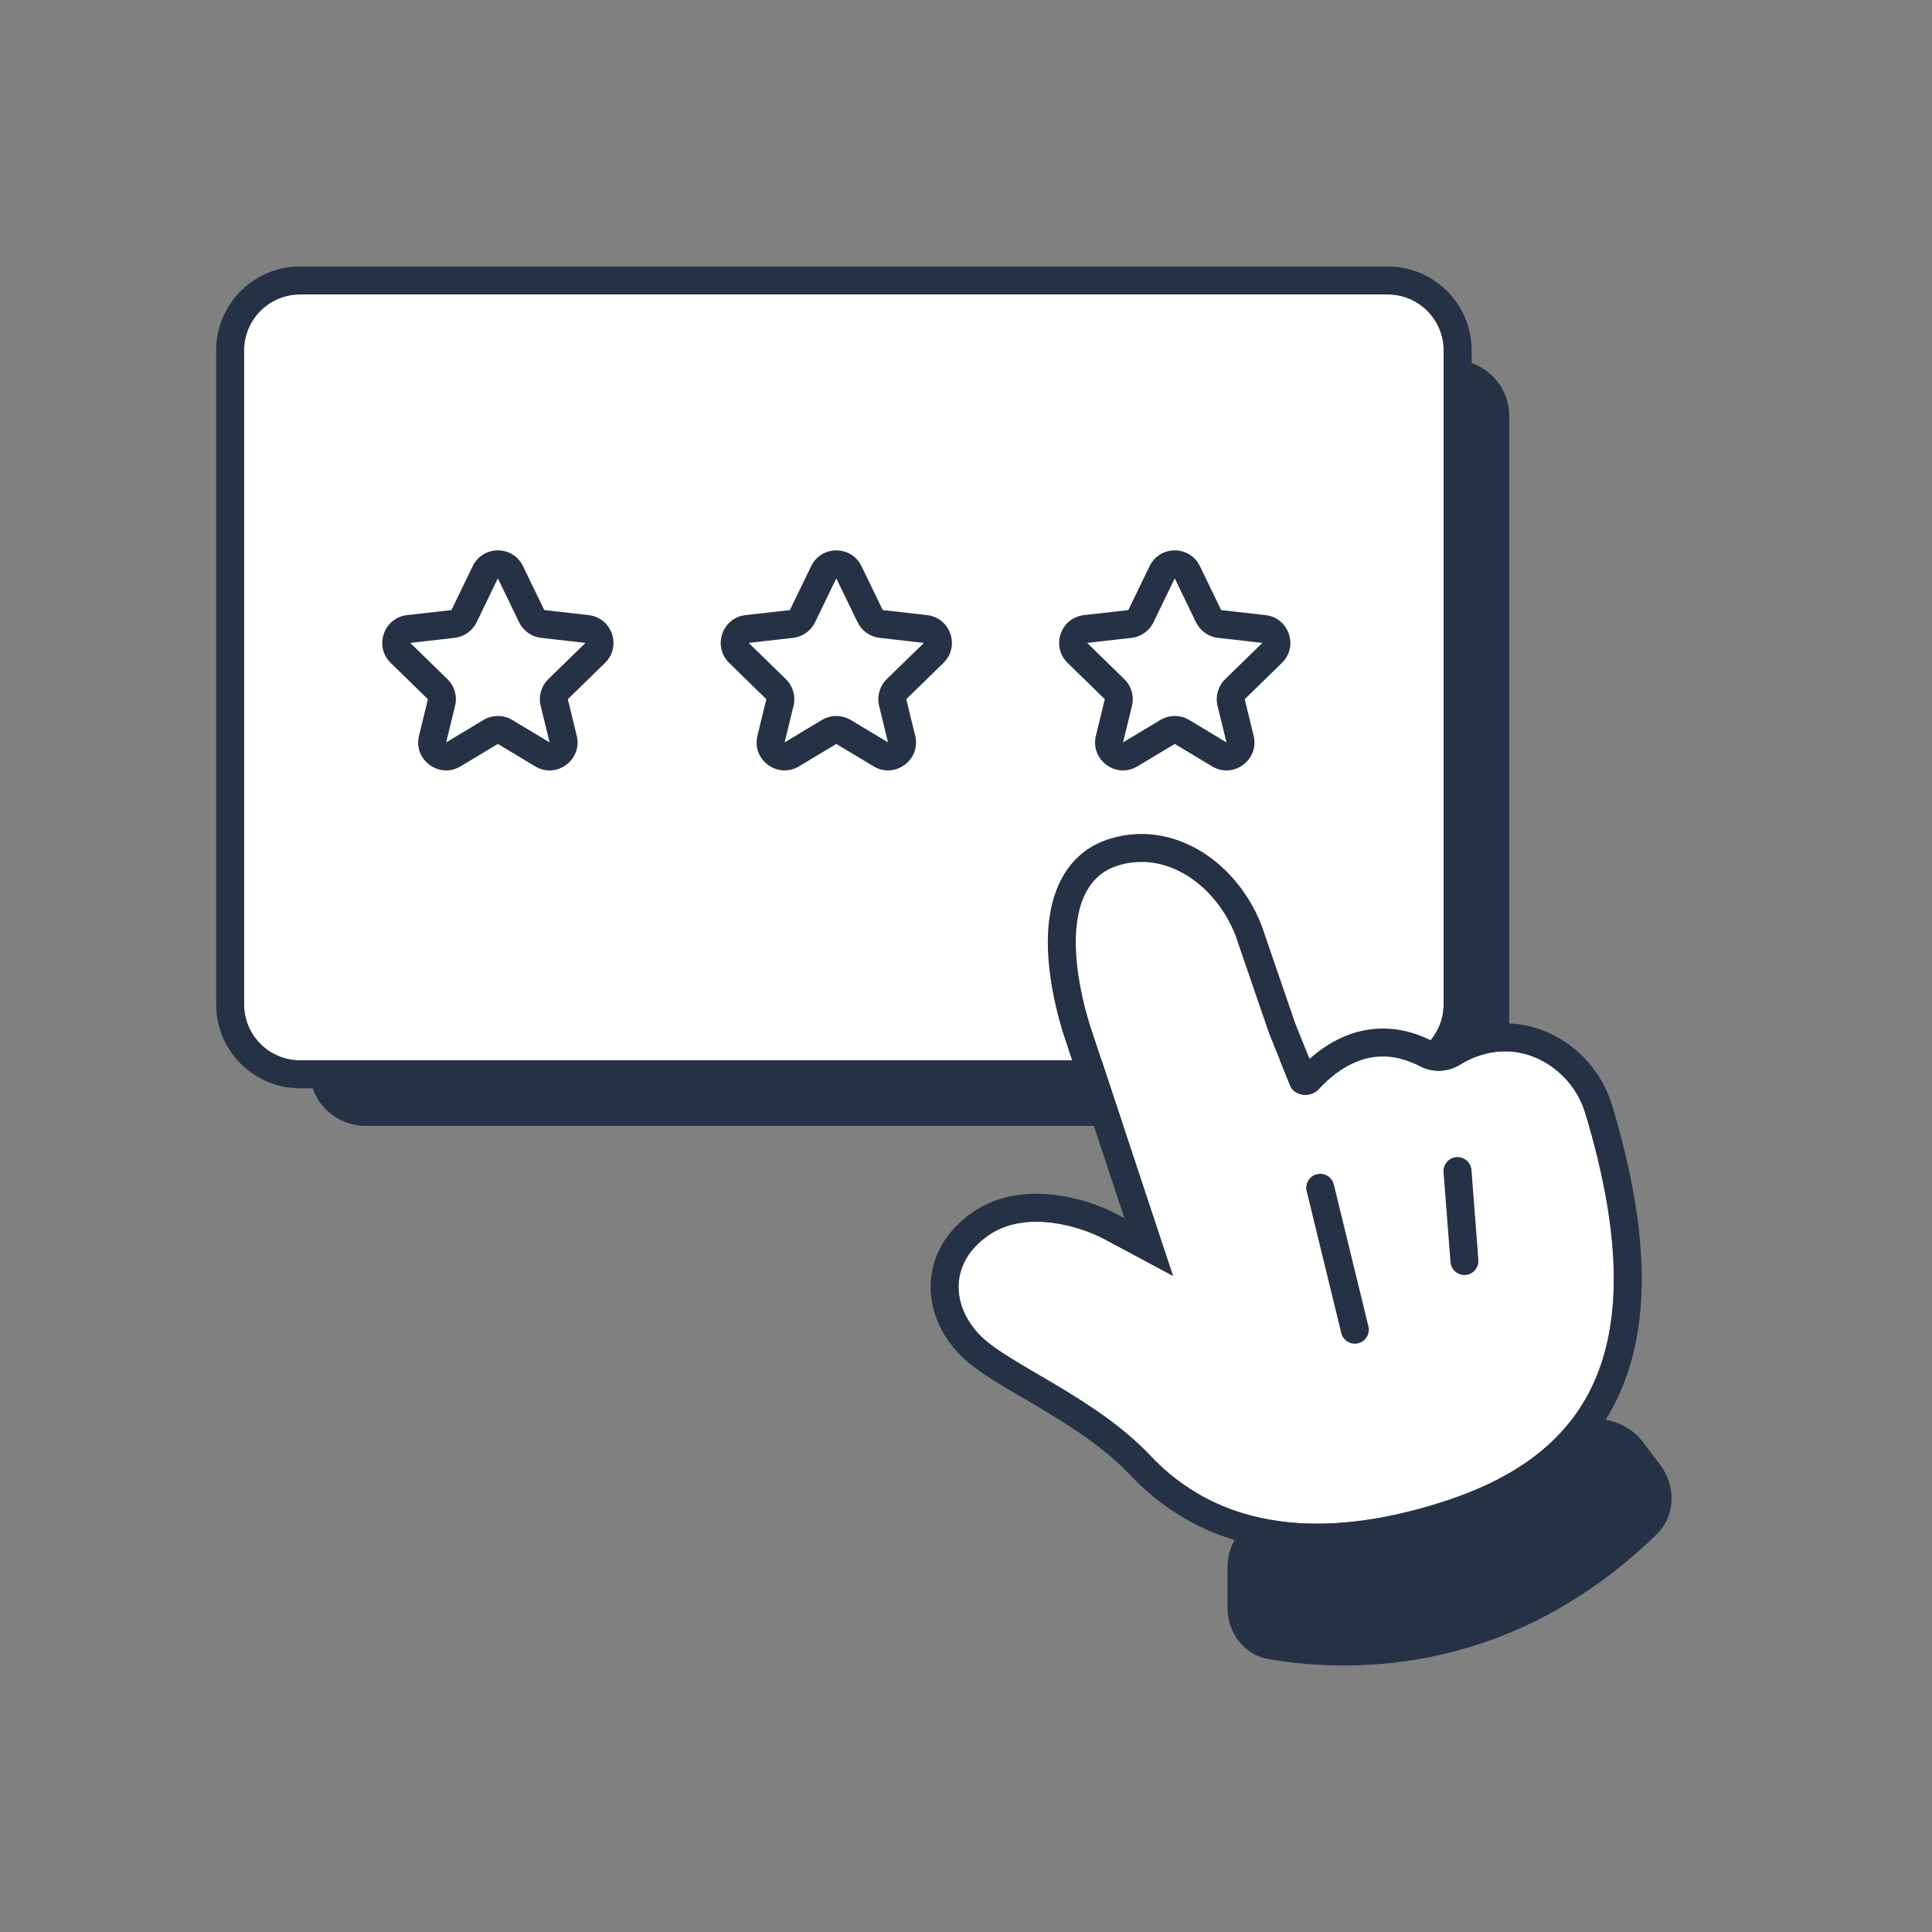
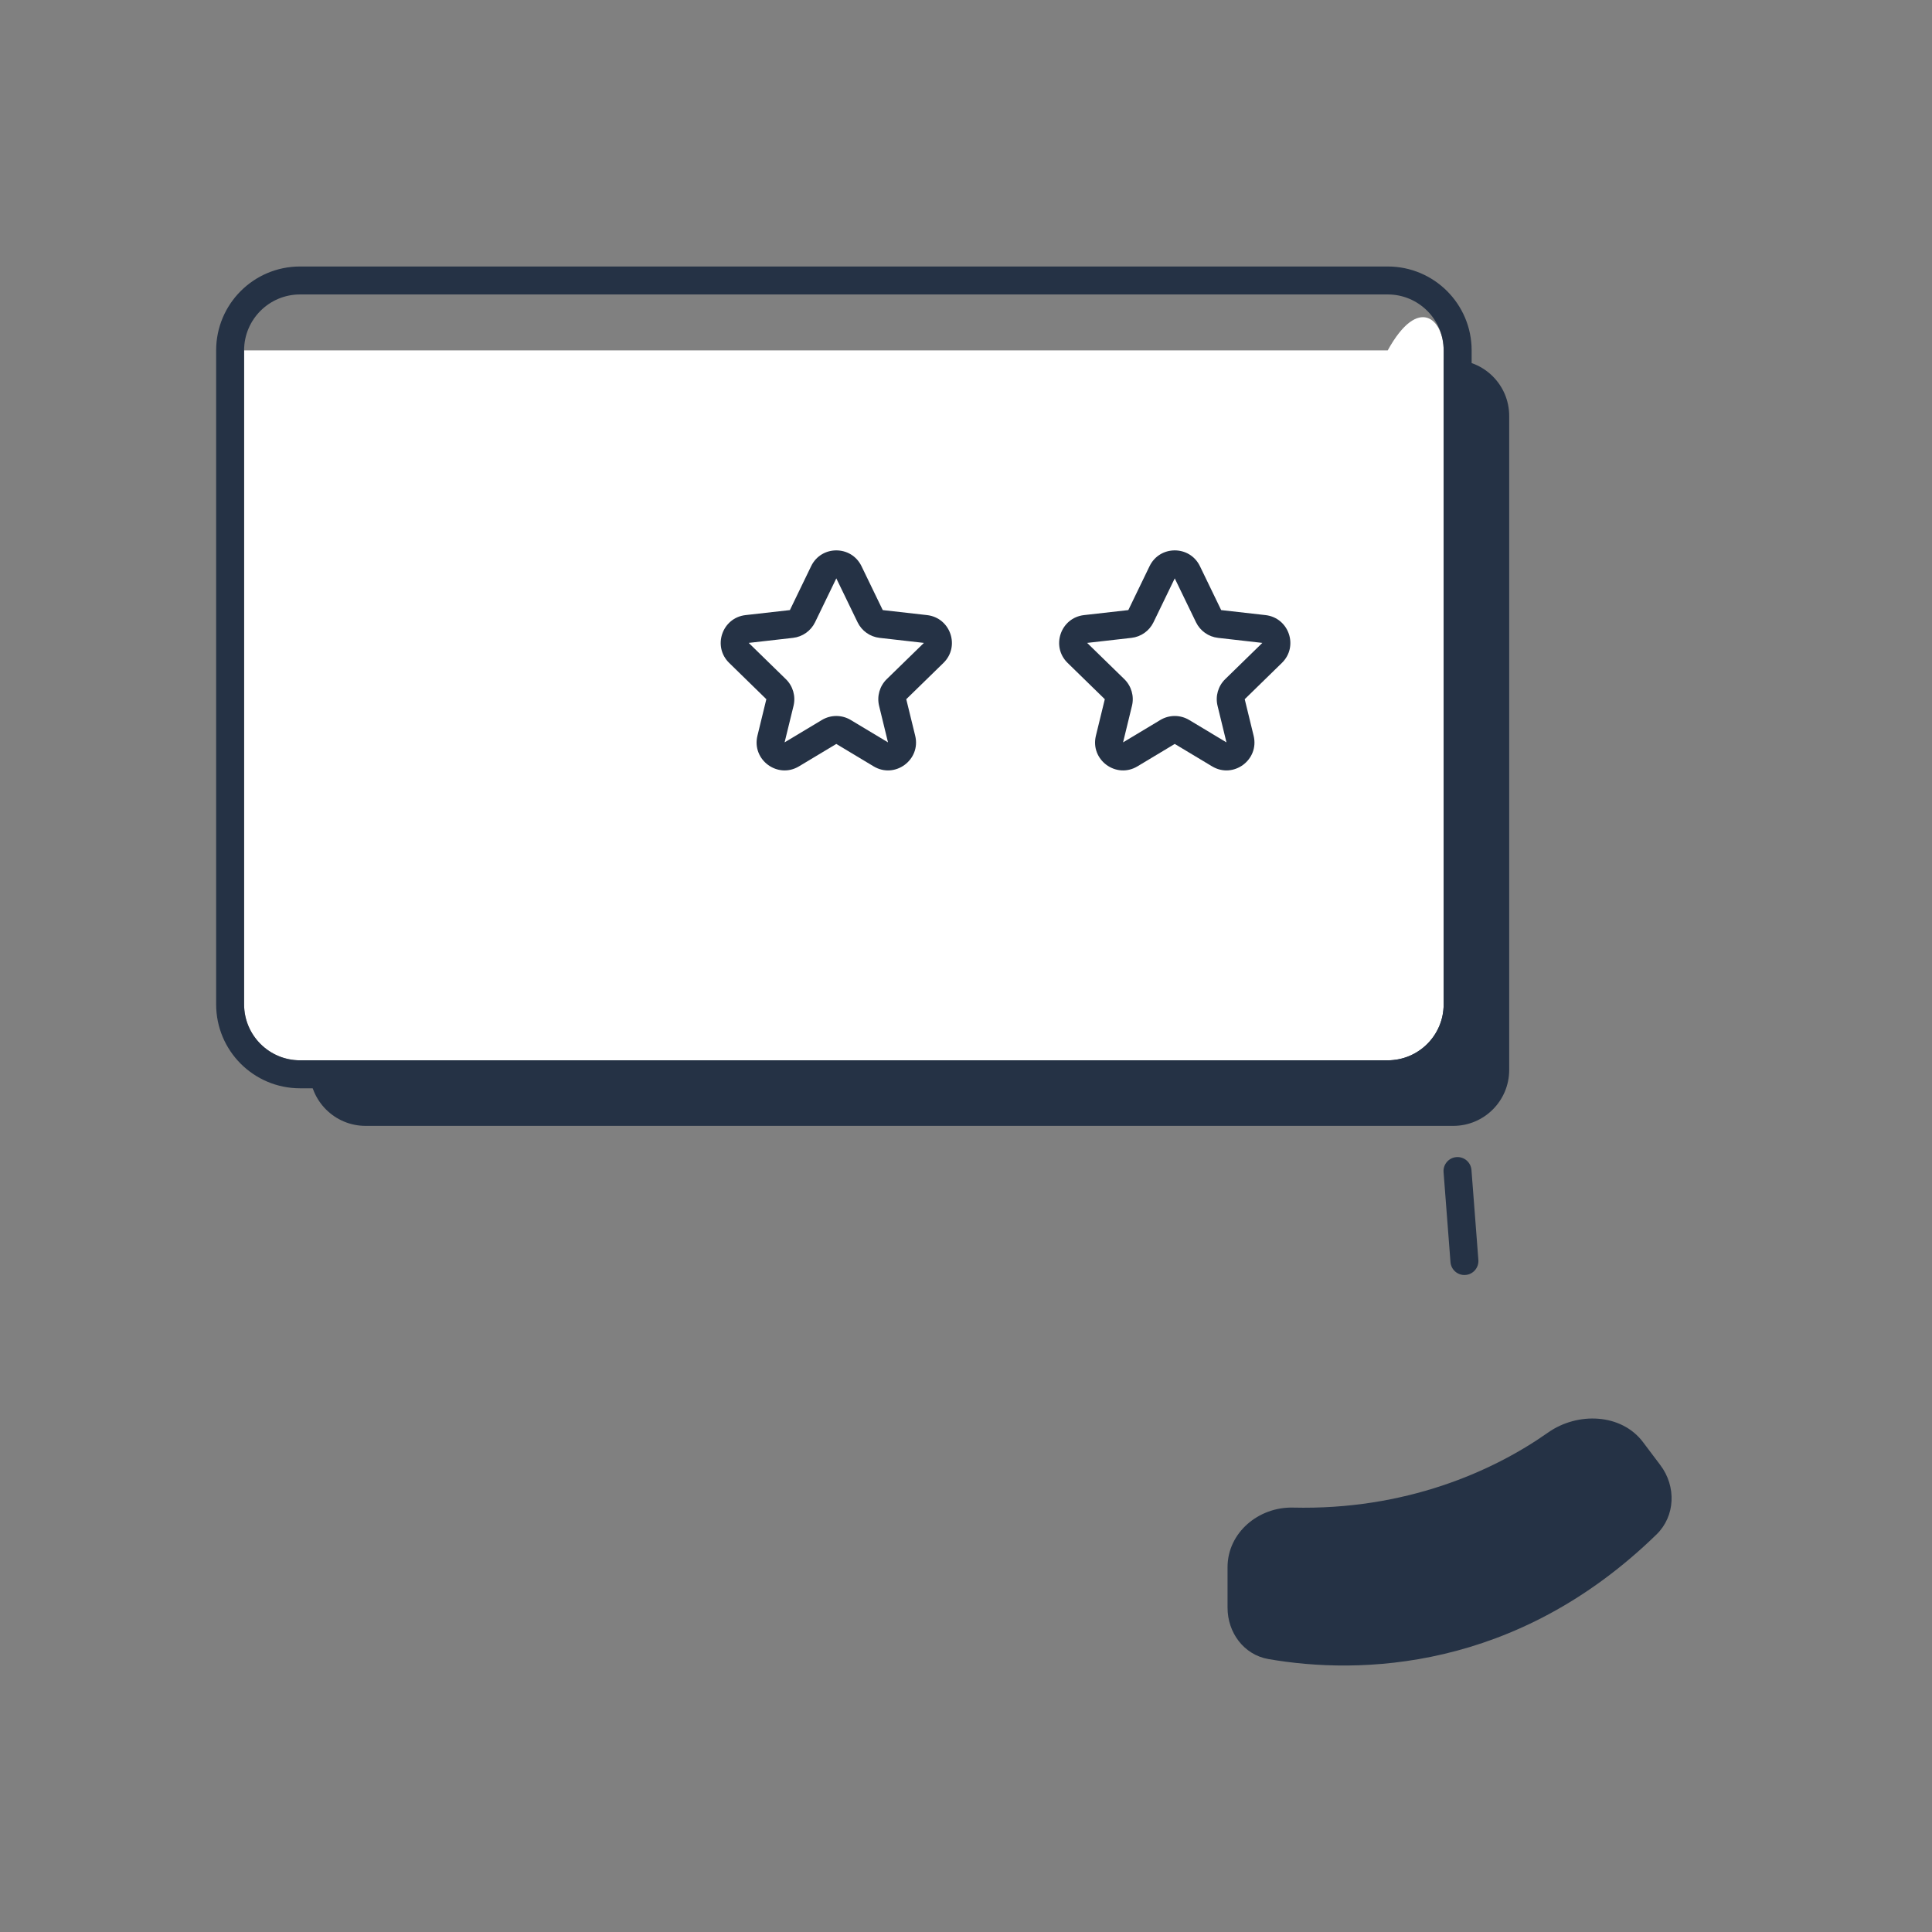
<svg xmlns="http://www.w3.org/2000/svg" width="64" height="64" viewBox="0 0 64 64" fill="none">
  <rect x="0" y="0" width="64" height="64" fill="#808080" stroke="none" />
  <path d="M10.257 13.778C10.257 12.755 11.087 11.925 12.111 11.925H48.141C49.164 11.925 49.994 12.755 49.994 13.778V35.443C49.994 36.466 49.164 37.296 48.141 37.296H12.111C11.087 37.296 10.257 36.466 10.257 35.443V13.778Z" fill="#253245" />
-   <path d="M8.086 11.607C8.086 10.584 8.916 9.754 9.94 9.754H45.97C46.993 9.754 47.823 10.584 47.823 11.607V33.271C47.823 34.295 46.993 35.125 45.97 35.125H9.94C8.916 35.125 8.086 34.295 8.086 33.271V11.607Z" fill="white" />
+   <path d="M8.086 11.607H45.97C46.993 9.754 47.823 10.584 47.823 11.607V33.271C47.823 34.295 46.993 35.125 45.97 35.125H9.94C8.916 35.125 8.086 34.295 8.086 33.271V11.607Z" fill="white" />
  <path fill-rule="evenodd" clip-rule="evenodd" d="M9.939 8.828H45.97C47.505 8.828 48.75 10.072 48.75 11.607V33.271C48.75 34.807 47.505 36.051 45.97 36.051H9.939C8.404 36.051 7.16 34.807 7.16 33.271V11.607C7.16 10.072 8.404 8.828 9.939 8.828ZM9.939 9.754C8.916 9.754 8.086 10.584 8.086 11.607V33.271C8.086 34.295 8.916 35.124 9.939 35.124H45.97C46.993 35.124 47.823 34.295 47.823 33.271V11.607C47.823 10.584 46.993 9.754 45.97 9.754H9.939Z" fill="#253245" />
-   <path fill-rule="evenodd" clip-rule="evenodd" d="M15.658 18.755C15.996 18.058 16.989 18.058 17.326 18.755L18.03 20.21L19.499 20.376C20.275 20.465 20.601 21.415 20.041 21.96L18.81 23.162L19.105 24.372C19.3 25.172 18.433 25.81 17.728 25.386L16.492 24.644L15.257 25.386C14.551 25.81 13.685 25.172 13.88 24.372L14.175 23.162L12.943 21.96C12.384 21.415 12.71 20.465 13.486 20.376L14.954 20.21L15.658 18.755ZM17.196 20.613L16.492 19.159L15.789 20.613C15.65 20.899 15.375 21.094 15.059 21.13L13.59 21.297L14.822 22.498C15.057 22.727 15.153 23.063 15.075 23.381L14.78 24.592L16.015 23.85C16.309 23.674 16.676 23.674 16.97 23.85L18.205 24.592L17.91 23.381C17.832 23.063 17.928 22.727 18.163 22.498L19.395 21.297L17.926 21.13C17.61 21.094 17.335 20.899 17.196 20.613Z" fill="#253245" />
  <path fill-rule="evenodd" clip-rule="evenodd" d="M26.87 18.755C27.207 18.058 28.2 18.058 28.538 18.755L29.242 20.21L30.71 20.376C31.487 20.465 31.812 21.415 31.253 21.96L30.021 23.162L30.317 24.372C30.512 25.172 29.645 25.81 28.939 25.386L27.704 24.644L26.468 25.386C25.763 25.81 24.896 25.172 25.091 24.372L25.386 23.162L24.155 21.96C23.596 21.415 23.921 20.465 24.697 20.376L26.166 20.21L26.87 18.755ZM28.408 20.613L27.704 19.159L27 20.613C26.861 20.899 26.586 21.094 26.27 21.13L24.802 21.297L26.033 22.498C26.268 22.727 26.364 23.063 26.287 23.381L25.991 24.592L27.227 23.85C27.52 23.674 27.887 23.674 28.181 23.85L29.416 24.592L29.121 23.381C29.044 23.063 29.14 22.727 29.374 22.498L30.606 21.297L29.137 21.13C28.822 21.094 28.546 20.899 28.408 20.613Z" fill="#253245" />
  <path fill-rule="evenodd" clip-rule="evenodd" d="M38.081 18.755C38.419 18.058 39.412 18.058 39.749 18.755L40.453 20.21L41.922 20.376C42.698 20.465 43.024 21.415 42.464 21.96L41.233 23.162L41.528 24.372C41.723 25.172 40.856 25.81 40.151 25.386L38.915 24.644L37.68 25.386C36.974 25.81 36.108 25.172 36.303 24.372L36.598 23.162L35.366 21.96C34.807 21.415 35.132 20.465 35.909 20.376L37.377 20.21L38.081 18.755ZM39.619 20.613L38.915 19.159L38.211 20.613C38.073 20.899 37.798 21.094 37.482 21.13L36.013 21.297L37.245 22.498C37.479 22.727 37.576 23.063 37.498 23.381L37.203 24.592L38.438 23.85C38.732 23.674 39.099 23.674 39.392 23.85L40.628 24.592L40.333 23.381C40.255 23.063 40.351 22.727 40.586 22.498L41.817 21.297L40.349 21.13C40.033 21.094 39.758 20.899 39.619 20.613Z" fill="#253245" />
  <path d="M40.664 53.258V51.915C40.664 50.774 41.689 49.914 42.83 49.941C46.545 50.03 49.445 48.75 51.28 47.456C52.256 46.767 53.708 46.818 54.427 47.772L55.003 48.537C55.531 49.237 55.502 50.221 54.873 50.832C50.219 55.364 45.026 55.483 42.015 54.958C41.204 54.816 40.664 54.082 40.664 53.258Z" fill="#253245" />
-   <path d="M38.111 48.224C41.036 51.319 45.181 50.545 47.516 49.84C52.184 48.428 55.051 45.269 52.511 36.865C52.037 35.299 50.163 34.157 48.355 35.273C47.962 35.516 47.457 35.536 47.048 35.323C45.514 34.524 44.339 35.361 43.684 36.079C43.421 36.368 42.884 36.32 42.737 35.957L42.04 34.231L41.029 31.285C40.499 29.535 38.803 28.137 37.052 28.666C35.302 29.195 35.424 31.706 36.091 33.913L38.857 42.266L36.577 41.044C35.817 40.637 33.983 40.045 32.723 40.936C31.463 41.826 31.502 43.216 32.438 44.206C33.374 45.197 36.238 46.242 38.111 48.224Z" fill="white" />
-   <path fill-rule="evenodd" clip-rule="evenodd" d="M37.015 40.228L37.247 40.352L35.211 34.204C35.208 34.196 35.206 34.188 35.203 34.181C34.853 33.021 34.62 31.706 34.744 30.56C34.869 29.405 35.404 28.196 36.784 27.779C37.983 27.417 39.137 27.729 40.034 28.364C40.916 28.989 41.587 29.945 41.91 31L42.908 33.907L43.381 35.077C43.733 34.761 44.184 34.449 44.73 34.258C45.533 33.976 46.477 33.981 47.476 34.501C47.592 34.562 47.75 34.557 47.868 34.485C49.041 33.76 50.288 33.753 51.316 34.219C52.315 34.672 53.084 35.561 53.397 36.597C54.696 40.895 54.681 44.059 53.549 46.38C52.406 48.727 50.237 49.985 47.783 50.726C45.431 51.438 40.768 52.385 37.437 48.86C36.596 47.97 35.51 47.269 34.45 46.64C34.28 46.54 34.107 46.438 33.936 46.338C33.594 46.139 33.258 45.942 32.965 45.759C32.528 45.486 32.086 45.183 31.764 44.843C31.155 44.199 30.785 43.365 30.832 42.484C30.879 41.584 31.357 40.766 32.188 40.179C33.077 39.55 34.115 39.481 34.951 39.584C35.79 39.687 36.548 39.978 37.015 40.228ZM42.04 34.231L42.737 35.957C42.884 36.32 43.421 36.368 43.684 36.079C44.339 35.361 45.514 34.524 47.048 35.323C47.457 35.536 47.962 35.516 48.355 35.273C50.163 34.157 52.037 35.299 52.511 36.865C55.051 45.269 52.184 48.428 47.515 49.839C45.181 50.545 41.036 51.319 38.111 48.224C37.013 47.063 35.576 46.224 34.386 45.528C33.544 45.036 32.826 44.617 32.438 44.206C31.501 43.215 31.463 41.826 32.723 40.936C33.982 40.045 35.817 40.637 36.577 41.044L38.857 42.266L36.09 33.913C35.424 31.706 35.302 29.195 37.052 28.666C38.803 28.137 40.499 29.535 41.029 31.285L42.04 34.231Z" fill="#253245" />
-   <path fill-rule="evenodd" clip-rule="evenodd" d="M43.625 38.898C43.874 38.837 44.124 38.99 44.185 39.238L45.331 43.938C45.392 44.187 45.239 44.437 44.991 44.498C44.742 44.559 44.492 44.406 44.431 44.158L43.285 39.458C43.224 39.209 43.377 38.959 43.625 38.898Z" fill="#253245" />
  <path fill-rule="evenodd" clip-rule="evenodd" d="M48.246 38.331C48.501 38.311 48.724 38.502 48.744 38.757L48.973 41.737C48.992 41.992 48.802 42.215 48.547 42.235C48.291 42.255 48.069 42.064 48.049 41.808L47.82 38.828C47.8 38.573 47.991 38.35 48.246 38.331Z" fill="#253245" />
</svg>